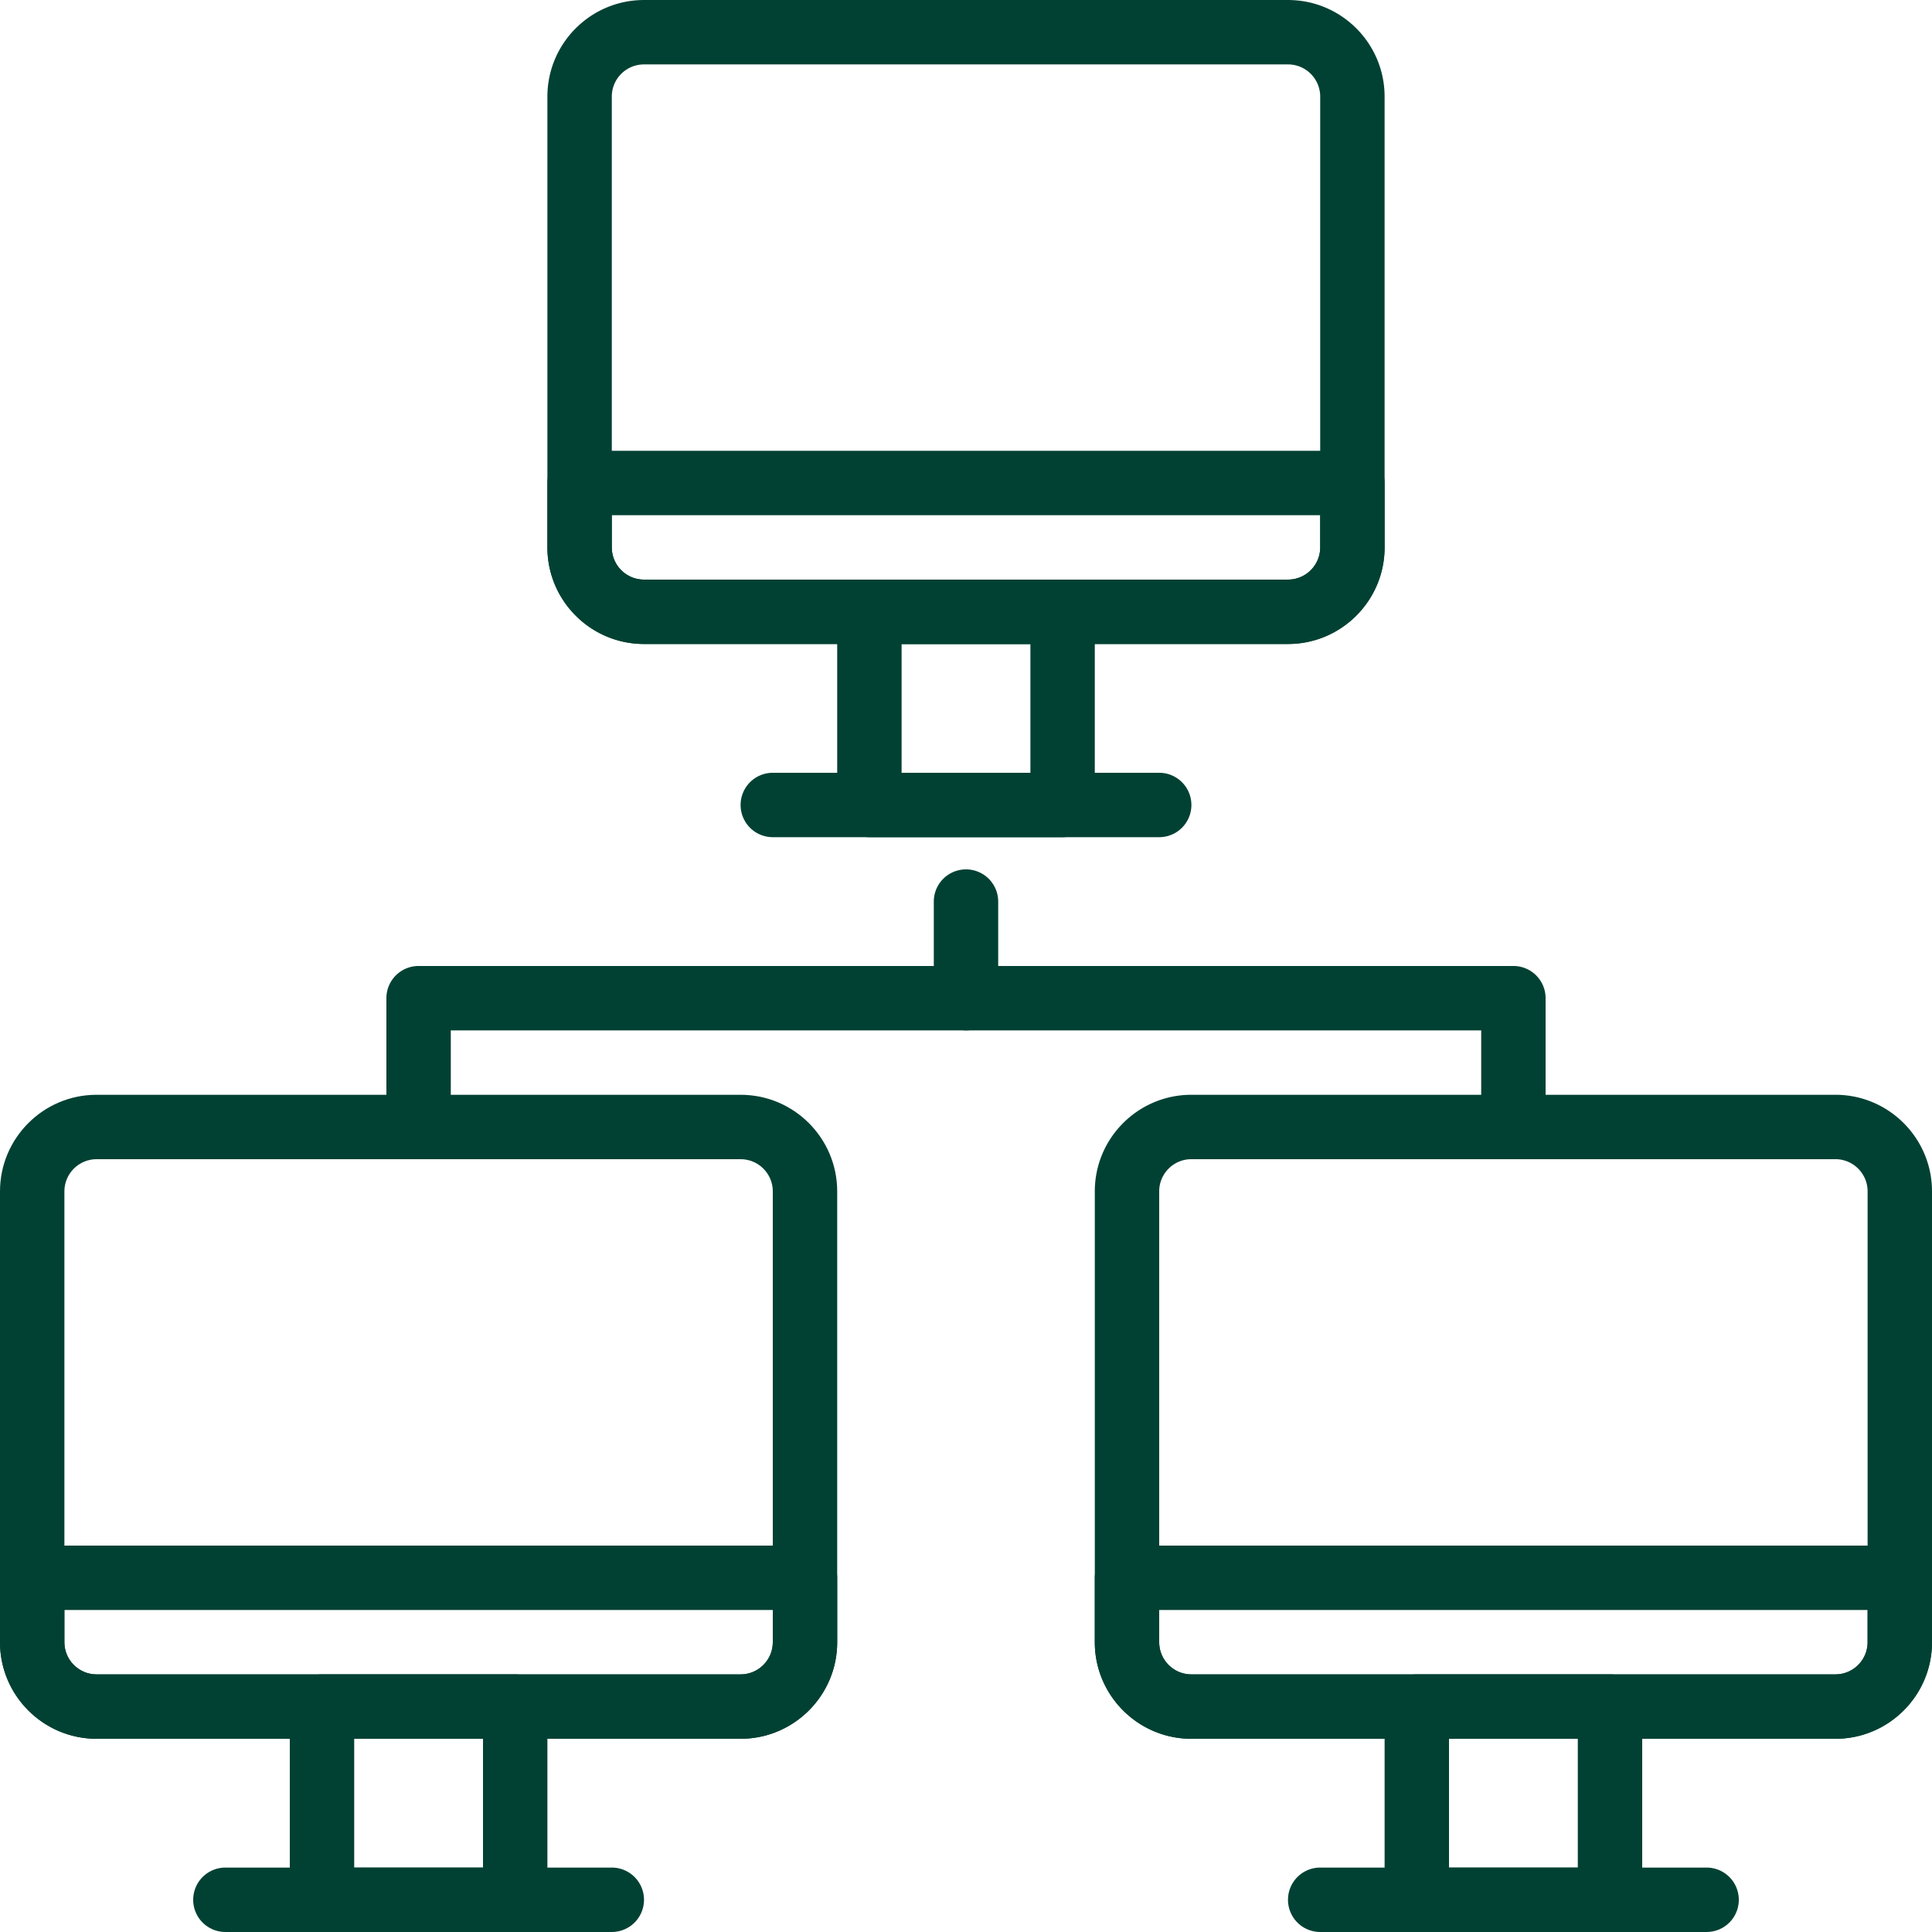
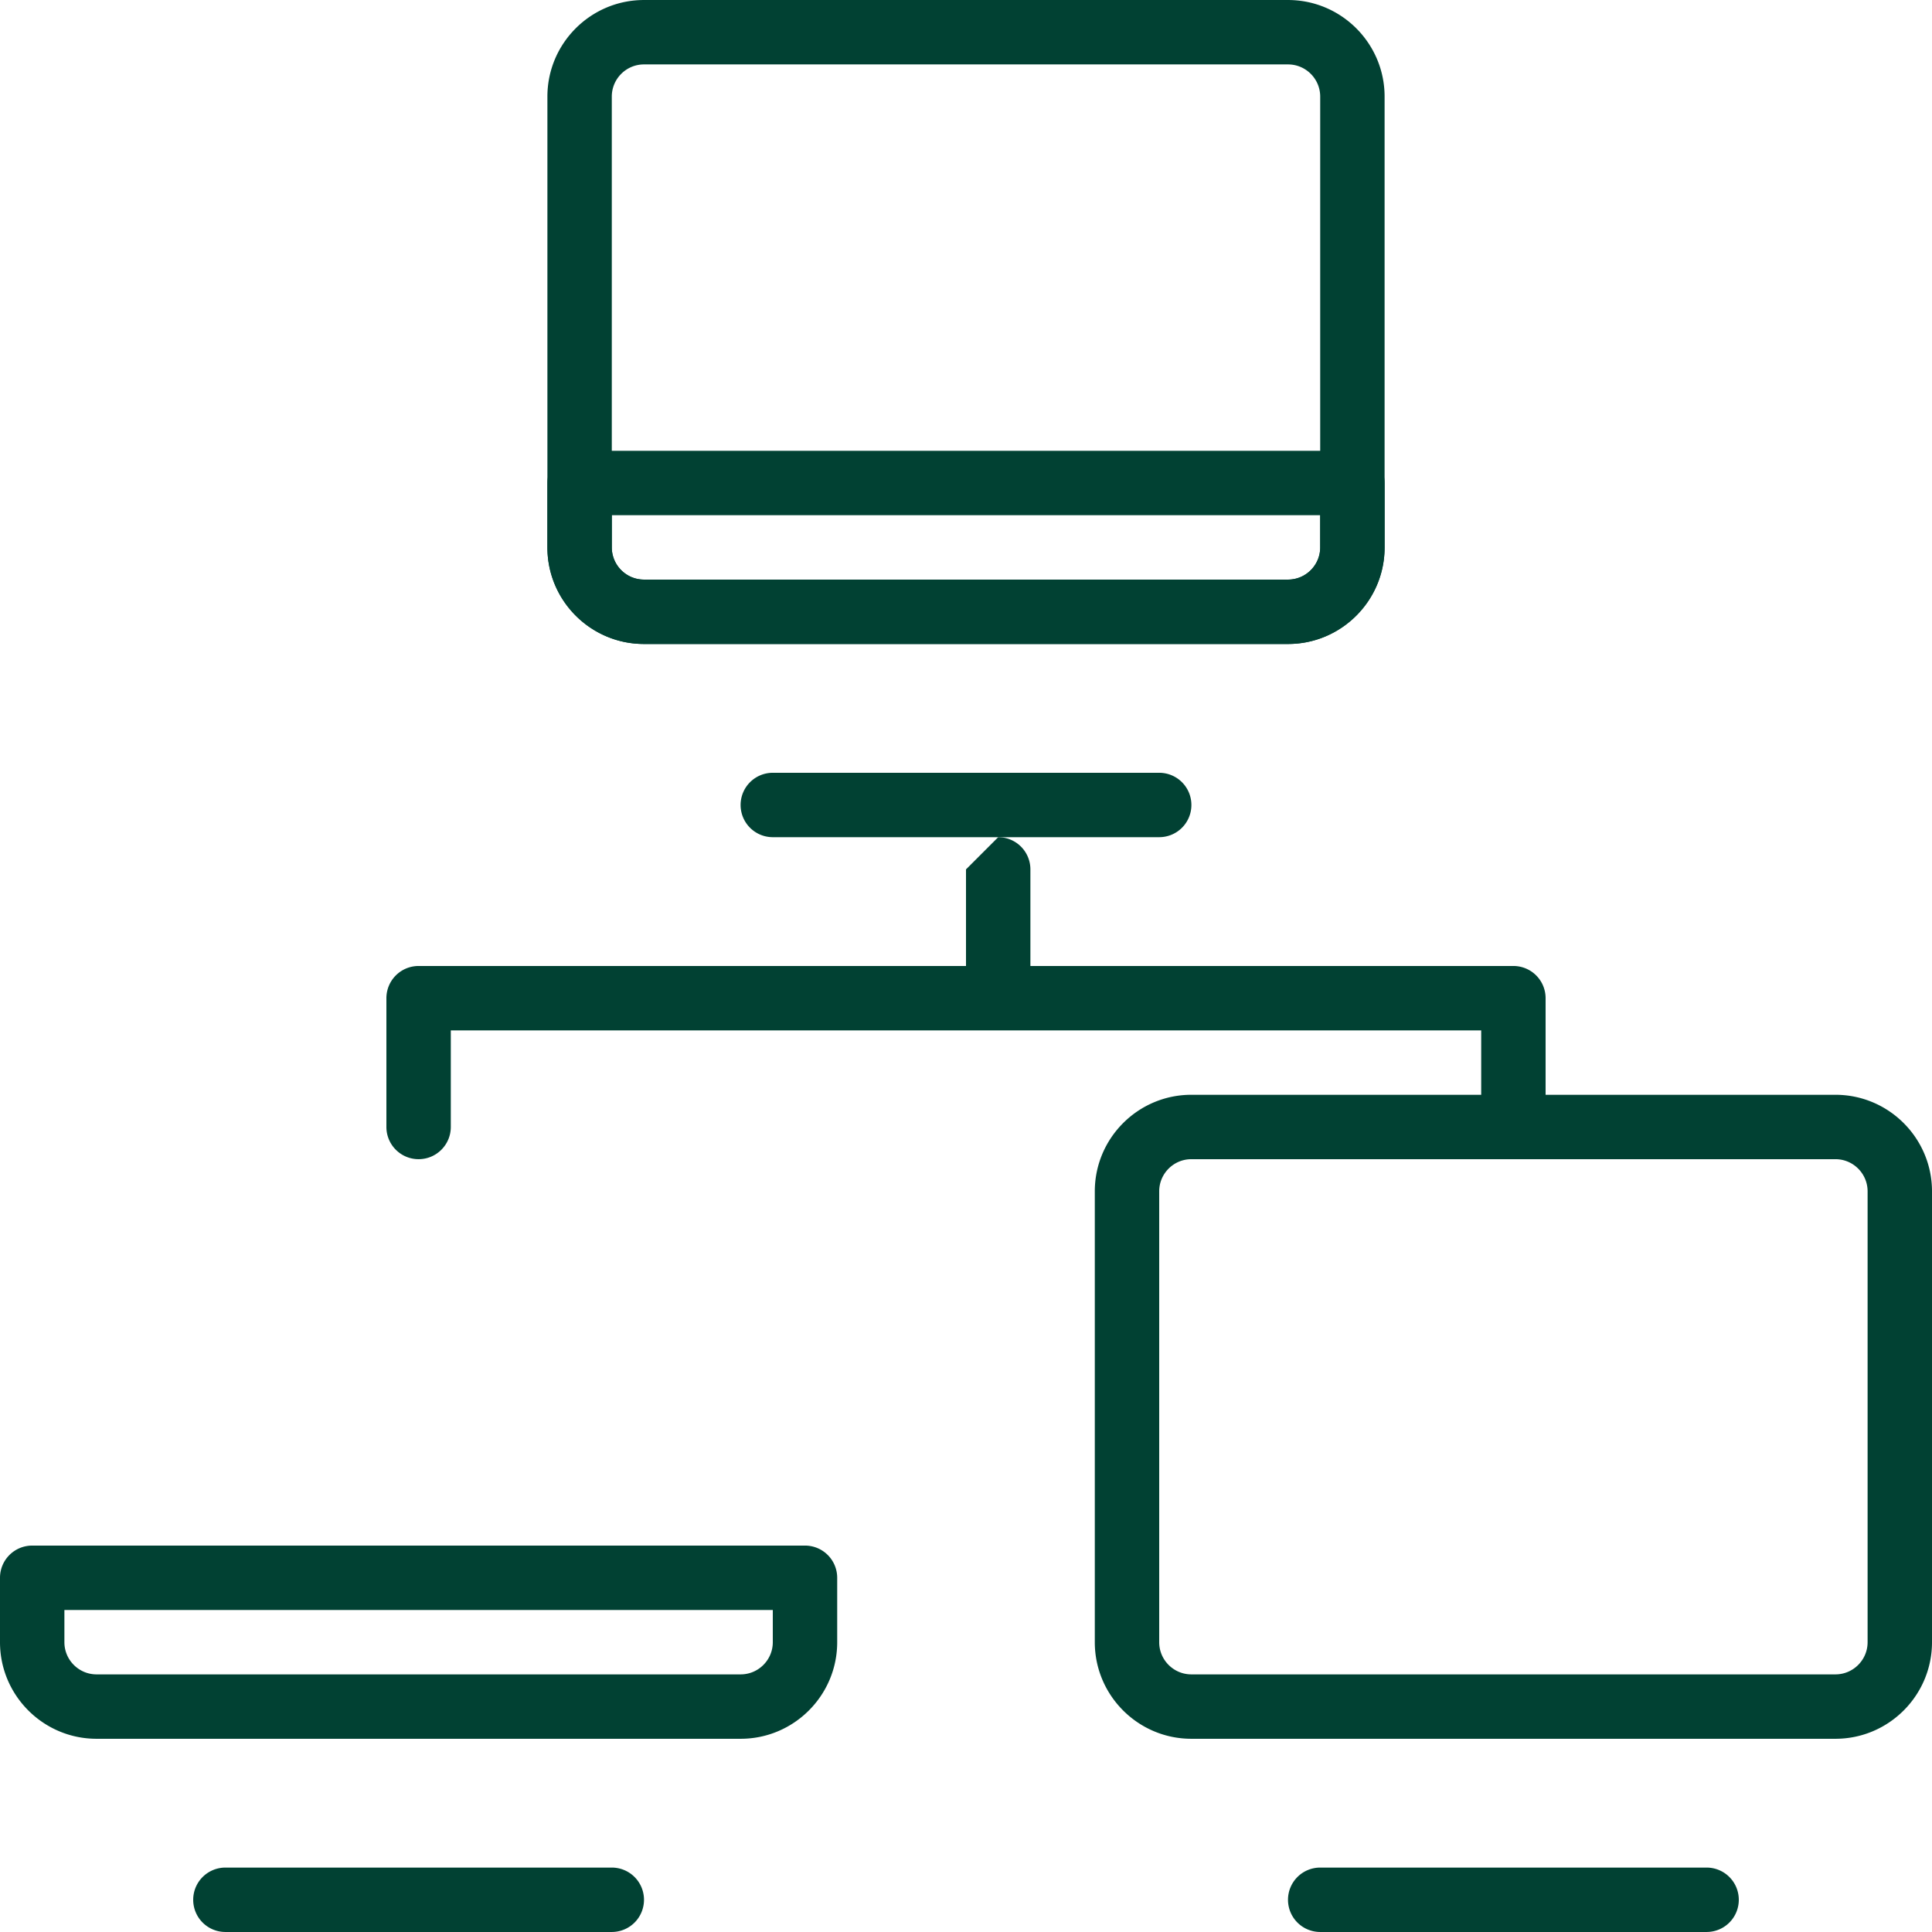
<svg xmlns="http://www.w3.org/2000/svg" width="512" height="512" x="0" y="0" viewBox="0 0 512 512" style="enable-background:new 0 0 512 512" xml:space="preserve" class="">
  <g>
-     <path d="M196.275 290.129H25.591C11.477 290.129 0 301.615 0 315.721v119.484c0 14.106 11.477 25.591 25.591 25.591h170.684c14.114 0 25.591-11.486 25.591-25.591V315.721c.001-14.106-11.477-25.592-25.591-25.592zm8.525 145.075c0 4.702-3.823 8.525-8.525 8.525H25.591c-4.702 0-8.525-3.823-8.525-8.525V315.721c0-4.702 3.823-8.525 8.525-8.525h170.684c4.702 0 8.525 3.823 8.525 8.525v119.483z" fill="#014133" opacity="1" data-original="#000000" class="" />
    <path d="M213.333 409.596H8.533A8.53 8.53 0 0 0 0 418.129v17.075c0 14.106 11.477 25.591 25.591 25.591h170.684c14.114 0 25.591-11.486 25.591-25.591v-17.075a8.53 8.53 0 0 0-8.533-8.533zm-8.533 25.608c0 4.702-3.823 8.525-8.525 8.525H25.591c-4.702 0-8.525-3.823-8.525-8.525v-8.542H204.8v8.542z" fill="#014133" opacity="1" data-original="#000000" class="" />
-     <path d="M136.533 443.729h-51.2a8.53 8.53 0 0 0-8.533 8.533v51.2a8.53 8.53 0 0 0 8.533 8.533h51.2a8.53 8.53 0 0 0 8.533-8.533v-51.2a8.53 8.53 0 0 0-8.533-8.533zm-8.533 51.2H93.867v-34.133H128v34.133z" fill="#014133" opacity="1" data-original="#000000" class="" />
    <path d="M162.133 494.929h-102.4a8.53 8.53 0 0 0-8.533 8.533 8.53 8.53 0 0 0 8.533 8.533h102.4a8.53 8.53 0 0 0 8.533-8.533 8.53 8.53 0 0 0-8.533-8.533zM486.409 290.129H315.725c-14.114 0-25.591 11.486-25.591 25.591v119.484c0 14.106 11.477 25.591 25.591 25.591h170.684c14.114 0 25.591-11.486 25.591-25.591V315.721c0-14.106-11.477-25.592-25.591-25.592zm8.524 145.075c0 4.702-3.823 8.525-8.525 8.525H315.725c-4.702 0-8.525-3.823-8.525-8.525V315.721c0-4.702 3.823-8.525 8.525-8.525h170.684c4.702 0 8.525 3.823 8.525 8.525v119.483z" fill="#014133" opacity="1" data-original="#000000" class="" />
-     <path d="M503.467 409.596h-204.8a8.53 8.53 0 0 0-8.533 8.533v17.075c0 14.106 11.477 25.591 25.591 25.591h170.684c14.114 0 25.591-11.486 25.591-25.591v-17.075a8.53 8.53 0 0 0-8.533-8.533zm-8.534 25.608c0 4.702-3.823 8.525-8.525 8.525H315.725c-4.702 0-8.525-3.823-8.525-8.525v-8.542h187.733v8.542z" fill="#014133" opacity="1" data-original="#000000" class="" />
-     <path d="M426.667 443.729h-51.2a8.53 8.53 0 0 0-8.533 8.533v51.2a8.53 8.53 0 0 0 8.533 8.533h51.2a8.53 8.53 0 0 0 8.533-8.533v-51.2a8.53 8.53 0 0 0-8.533-8.533zm-8.534 51.2H384v-34.133h34.133v34.133z" fill="#014133" opacity="1" data-original="#000000" class="" />
    <path d="M452.267 494.929h-102.4a8.53 8.53 0 0 0-8.533 8.533 8.53 8.53 0 0 0 8.533 8.533h102.4a8.53 8.53 0 0 0 8.533-8.533 8.53 8.53 0 0 0-8.533-8.533zM341.342.004H170.658c-14.114 0-25.591 11.486-25.591 25.591V145.07c0 14.106 11.477 25.591 25.591 25.591h170.684c14.114 0 25.591-11.486 25.591-25.591V25.596c0-14.106-11.477-25.592-25.591-25.592zm8.525 145.067c0 4.702-3.823 8.525-8.525 8.525H170.658c-4.702 0-8.525-3.823-8.525-8.525V25.596c0-4.702 3.823-8.525 8.525-8.525h170.684c4.702 0 8.525 3.823 8.525 8.525v119.475z" fill="#014133" opacity="1" data-original="#000000" class="" />
    <path d="M358.4 119.462H153.6a8.53 8.53 0 0 0-8.533 8.533v17.075c0 14.106 11.477 25.591 25.591 25.591h170.684c14.114 0 25.591-11.486 25.591-25.591v-17.075a8.531 8.531 0 0 0-8.533-8.533zm-8.533 25.609c0 4.702-3.823 8.525-8.525 8.525H170.658c-4.702 0-8.525-3.823-8.525-8.525v-8.542h187.733v8.542z" fill="#014133" opacity="1" data-original="#000000" class="" />
-     <path d="M281.6 153.596h-51.2a8.53 8.53 0 0 0-8.533 8.533v51.2a8.53 8.53 0 0 0 8.533 8.533h51.2a8.53 8.53 0 0 0 8.533-8.533v-51.2a8.53 8.53 0 0 0-8.533-8.533zm-8.533 51.2h-34.133v-34.133h34.133v34.133z" fill="#014133" opacity="1" data-original="#000000" class="" />
    <path d="M307.2 204.796H204.8a8.53 8.53 0 0 0-8.533 8.533 8.53 8.53 0 0 0 8.533 8.533h102.4a8.53 8.53 0 0 0 8.533-8.533 8.53 8.53 0 0 0-8.533-8.533zM401.067 255.996H110.933a8.53 8.53 0 0 0-8.533 8.533v34.133c0 4.719 3.823 8.533 8.533 8.533s8.533-3.814 8.533-8.533v-25.6h273.067v25.6c0 4.719 3.823 8.533 8.533 8.533s8.533-3.814 8.533-8.533v-34.133a8.53 8.53 0 0 0-8.532-8.533z" fill="#014133" opacity="1" data-original="#000000" class="" />
-     <path d="M256 230.396a8.53 8.53 0 0 0-8.533 8.533v25.6c0 4.719 3.823 8.533 8.533 8.533s8.533-3.814 8.533-8.533v-25.6a8.53 8.53 0 0 0-8.533-8.533z" fill="#014133" opacity="1" data-original="#000000" class="" />
+     <path d="M256 230.396v25.6c0 4.719 3.823 8.533 8.533 8.533s8.533-3.814 8.533-8.533v-25.6a8.53 8.53 0 0 0-8.533-8.533z" fill="#014133" opacity="1" data-original="#000000" class="" />
  </g>
</svg>